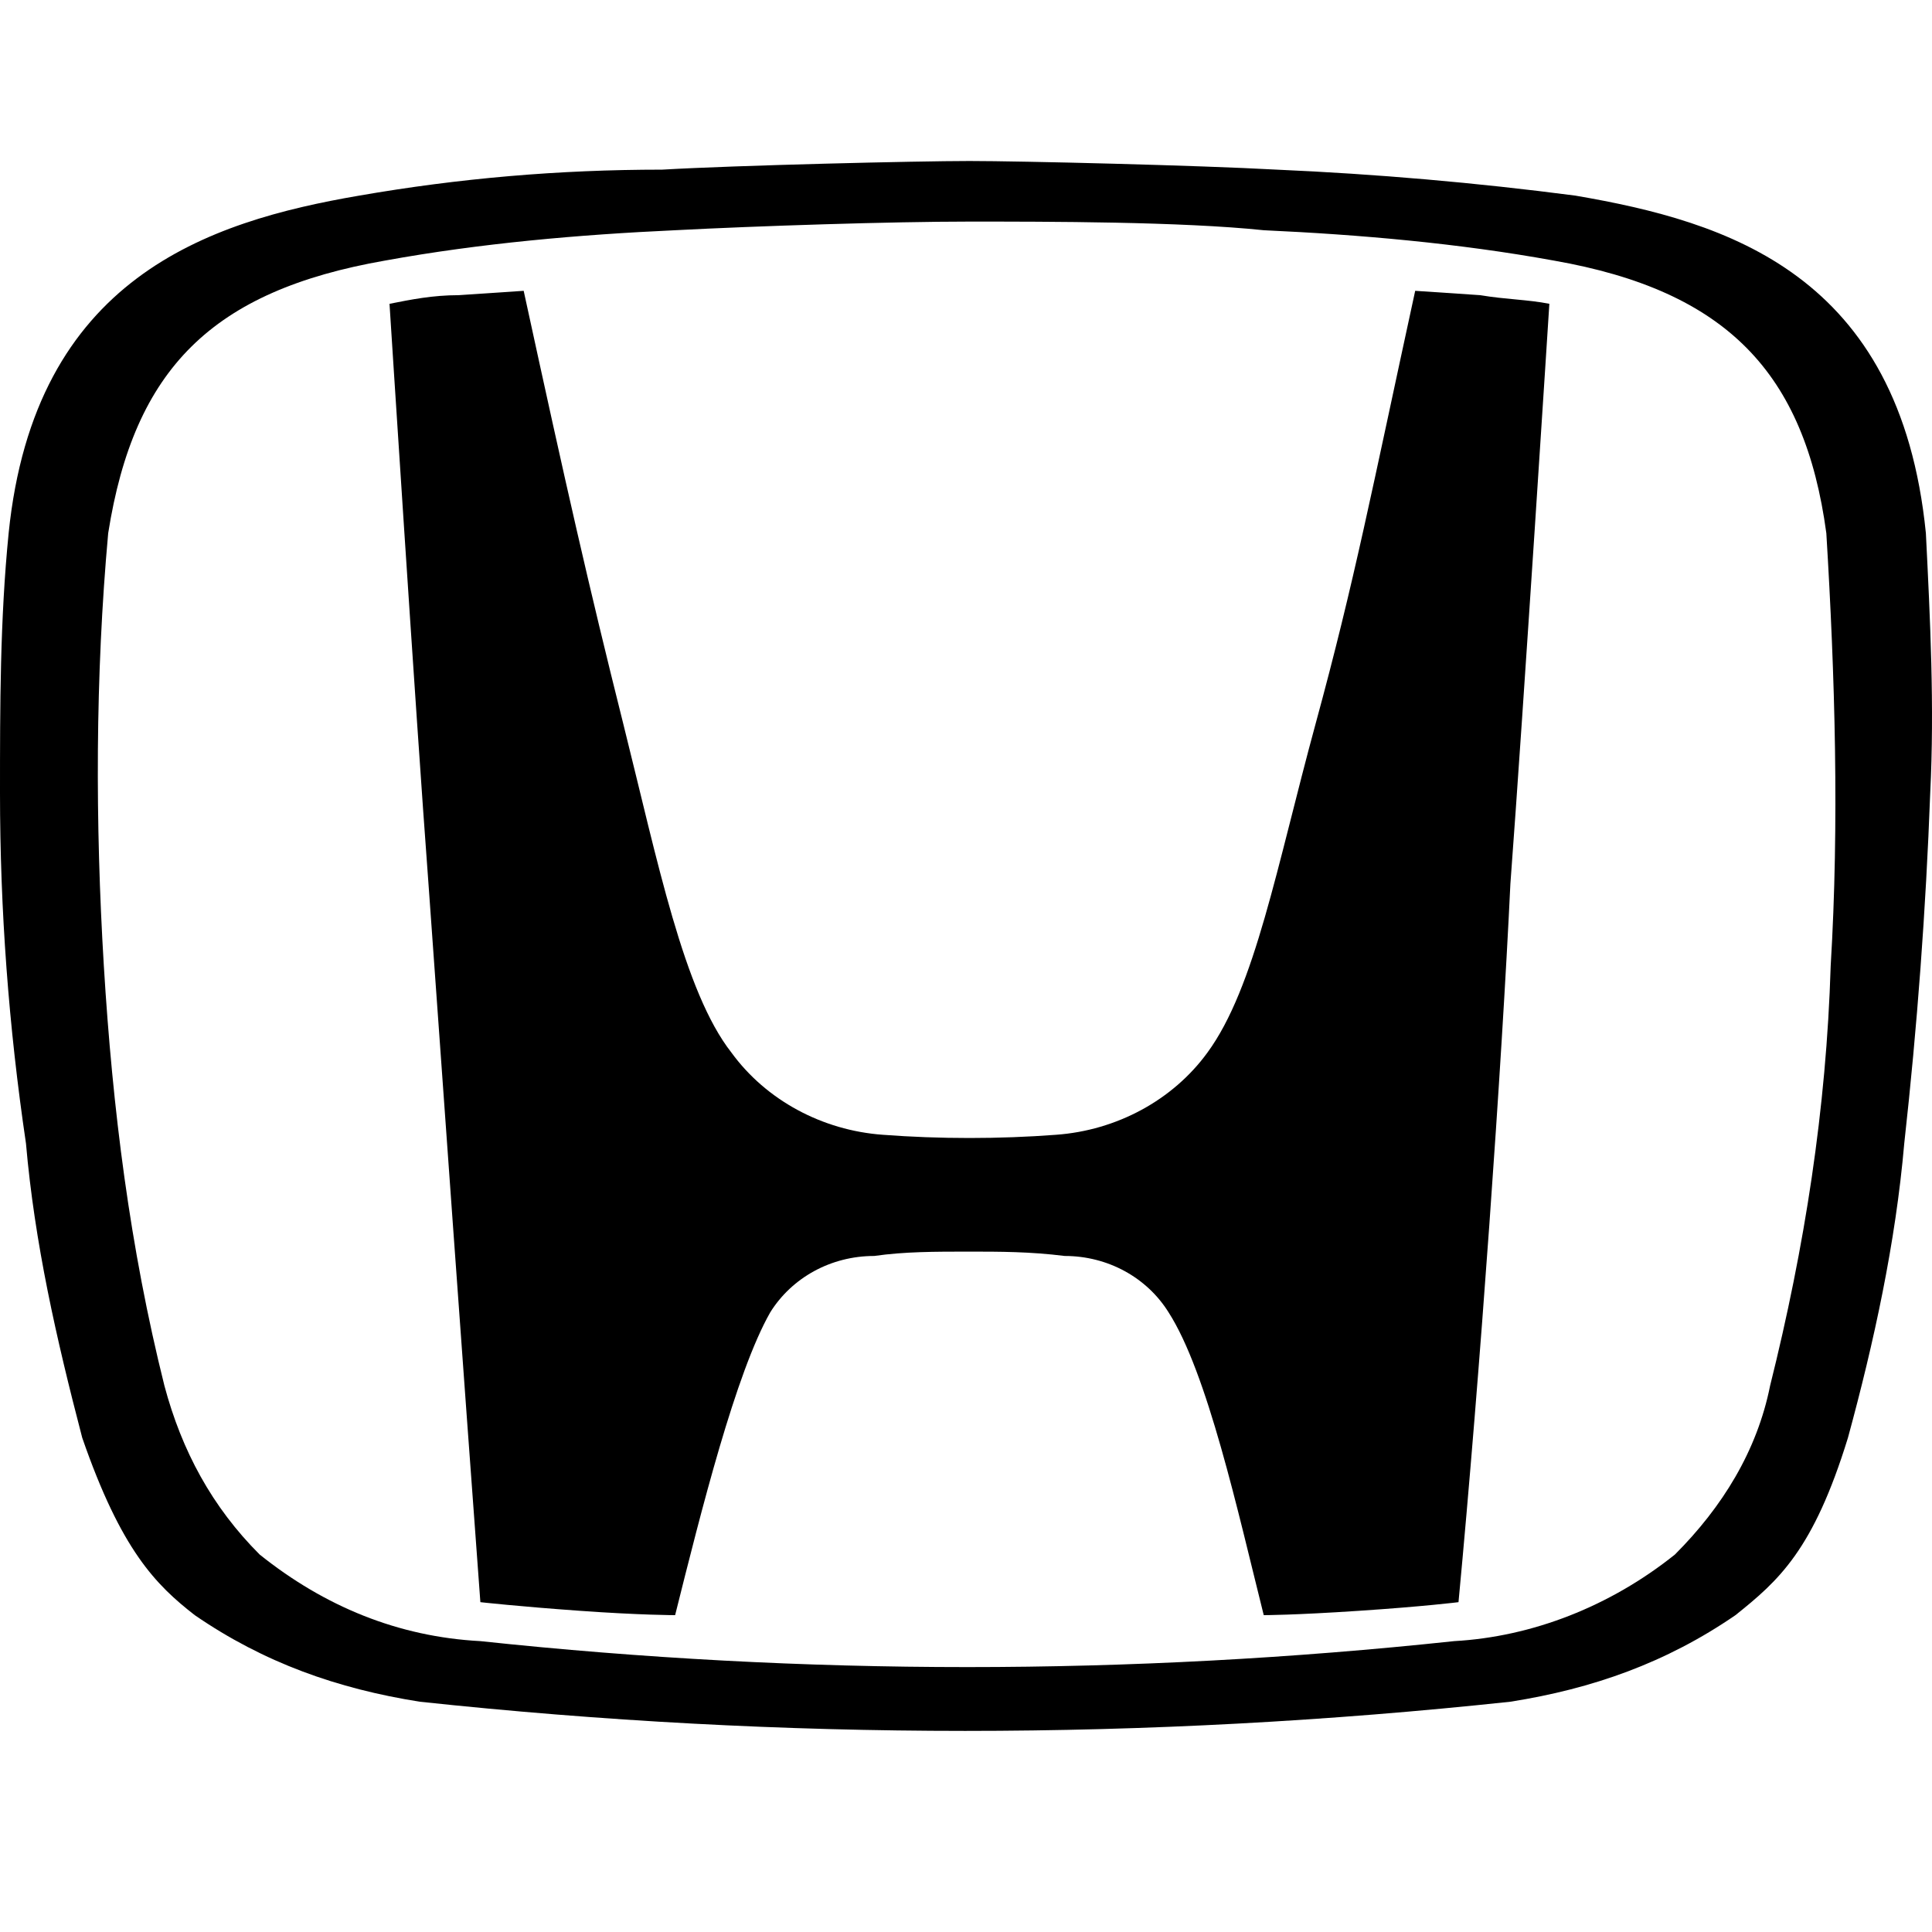
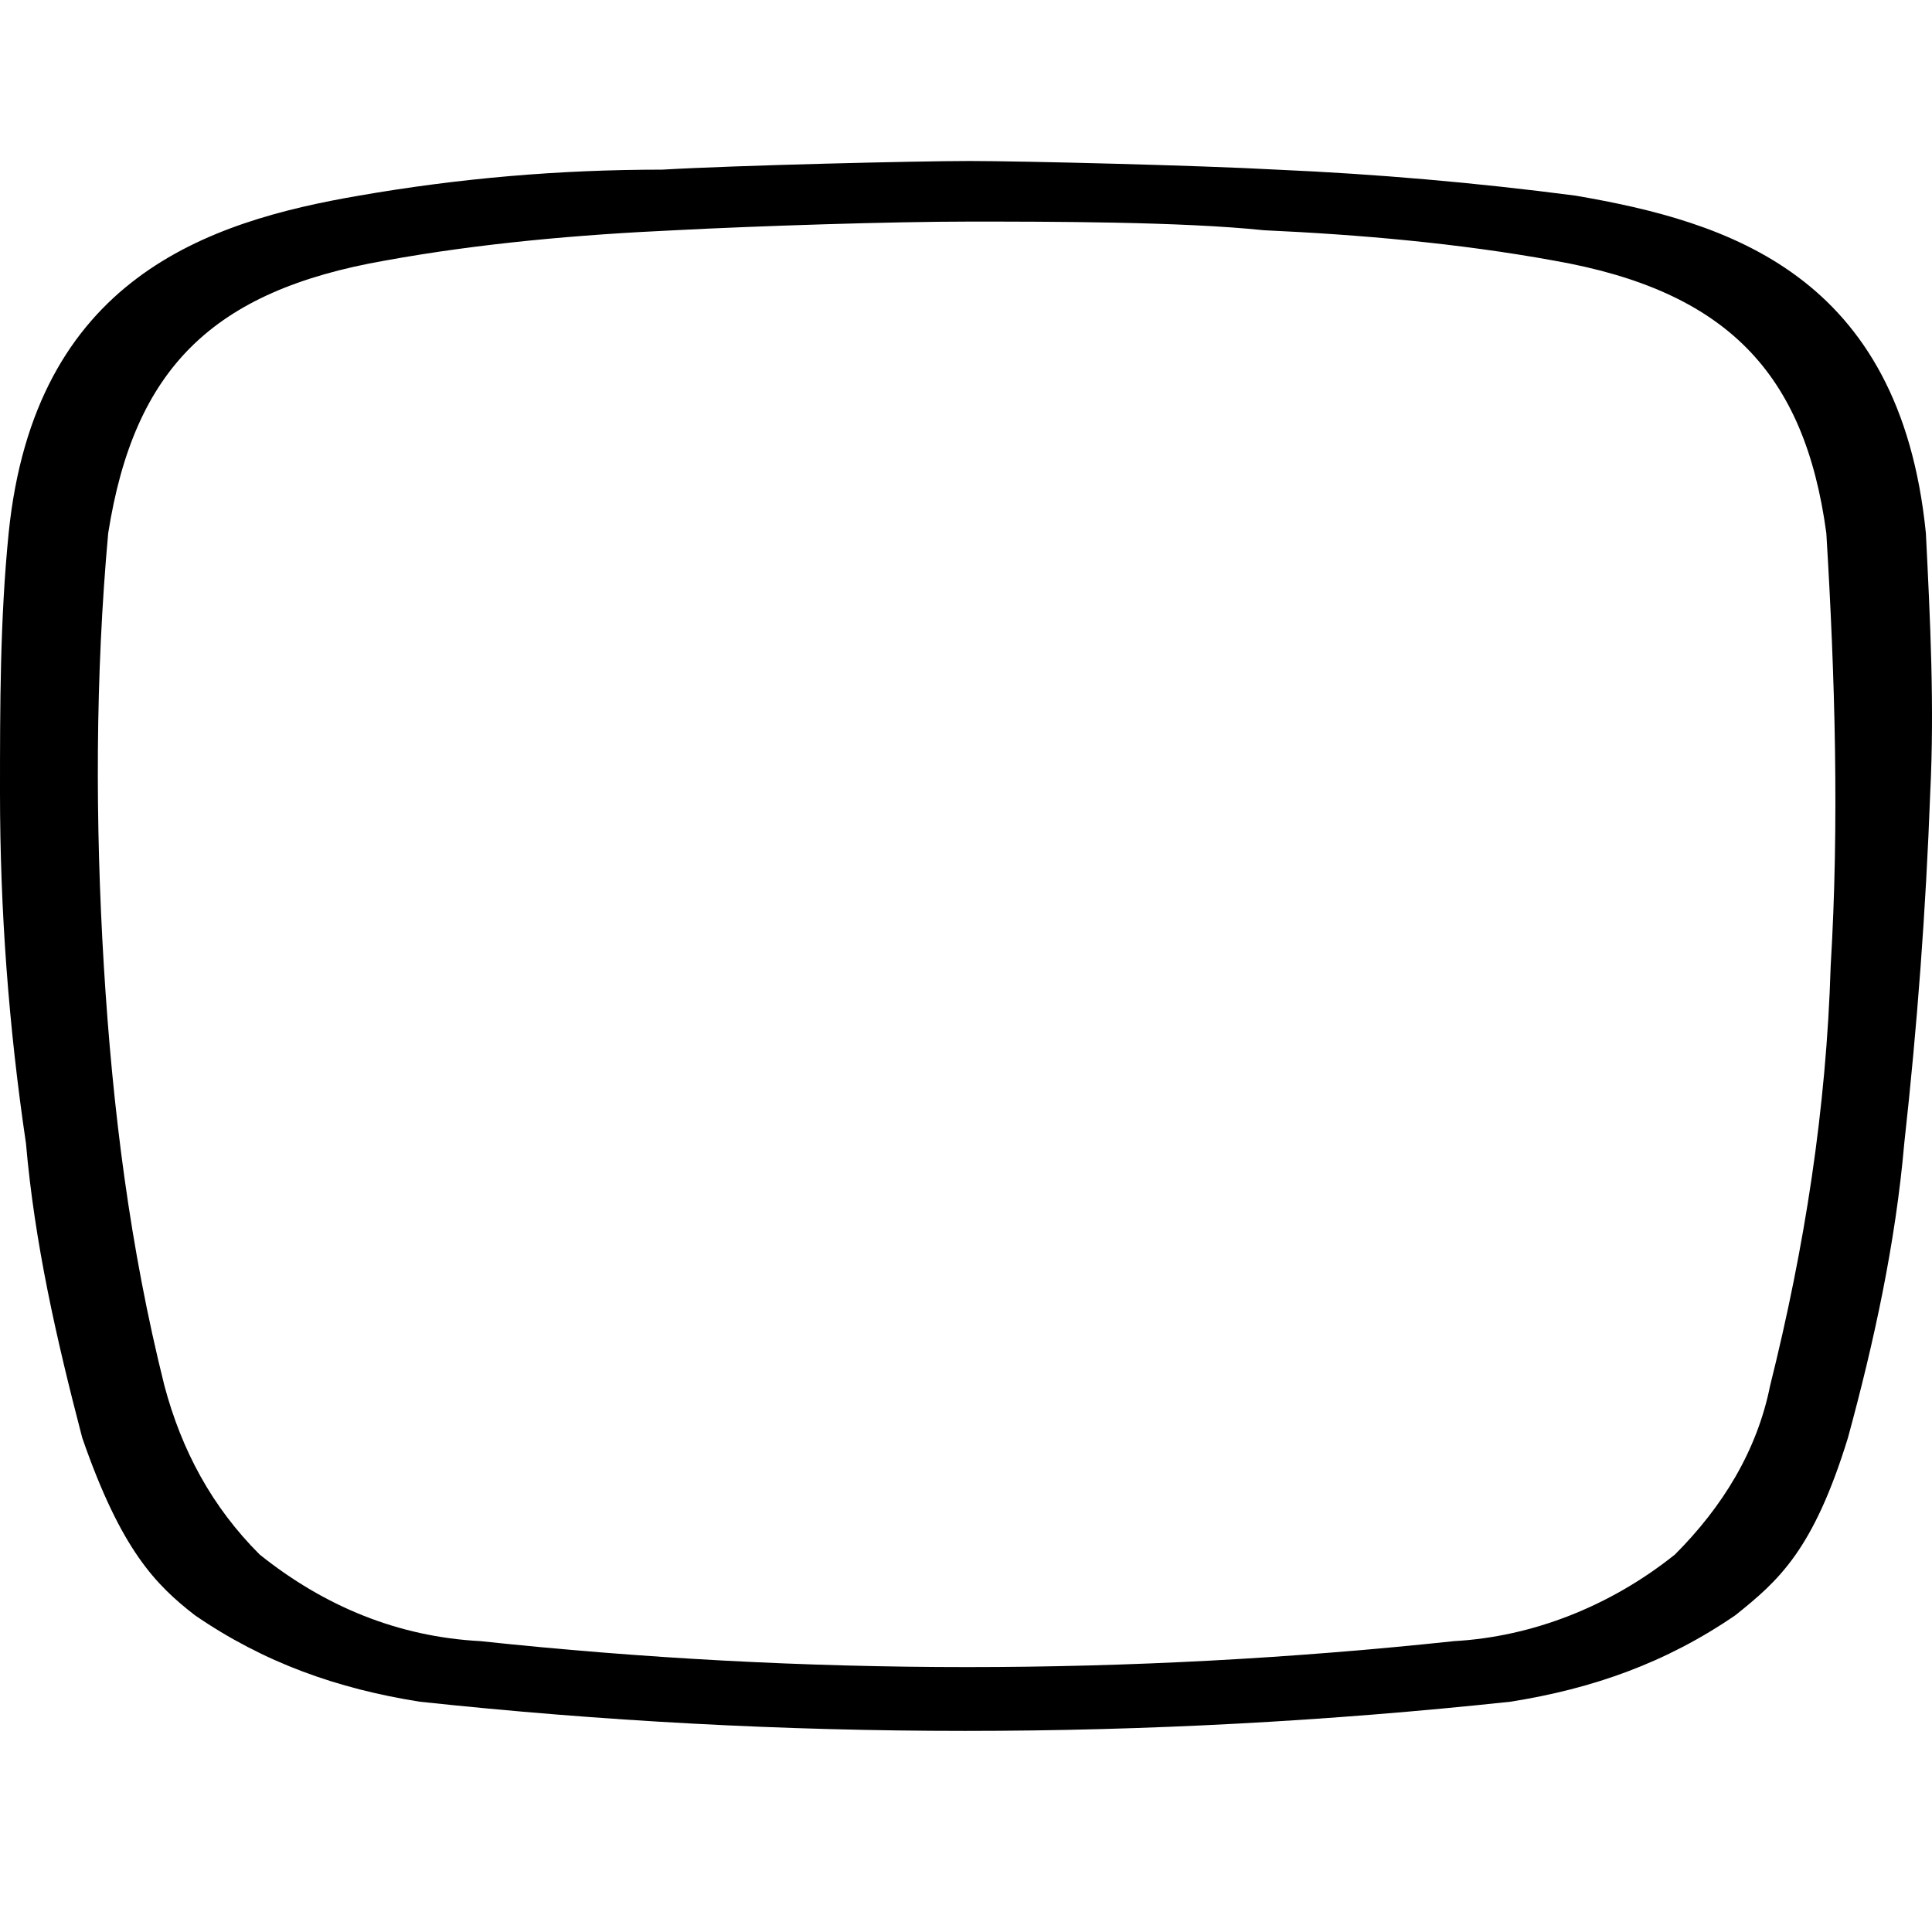
<svg xmlns="http://www.w3.org/2000/svg" width="36" height="36" viewBox="0 0 36 36" fill="none">
-   <path d="M26.37 5.419C25.564 9.129 25.241 10.822 24.515 13.484C23.79 16.145 23.386 18.403 22.499 19.613C21.854 20.5 20.806 21.064 19.677 21.145C18.628 21.225 17.499 21.225 16.451 21.145C15.322 21.064 14.274 20.5 13.629 19.613C12.742 18.483 12.258 16.064 11.613 13.484C10.967 10.903 10.564 9.129 9.758 5.419L8.548 5.5C8.064 5.5 7.661 5.581 7.258 5.661C7.258 5.661 7.742 13.242 7.984 16.468C8.226 19.855 8.629 25.499 8.951 29.854C8.951 29.854 9.677 29.935 10.806 30.015C11.935 30.096 12.58 30.096 12.58 30.096C13.064 28.161 13.709 25.58 14.354 24.451C14.758 23.806 15.483 23.403 16.29 23.403C16.854 23.322 17.419 23.322 18.064 23.322C18.628 23.322 19.193 23.322 19.838 23.403C20.645 23.403 21.37 23.806 21.773 24.451C22.499 25.58 23.064 28.161 23.548 30.096C23.548 30.096 24.112 30.096 25.322 30.015C26.531 29.935 27.177 29.854 27.177 29.854C27.58 25.58 27.983 19.855 28.144 16.468C28.386 13.242 28.87 5.661 28.87 5.661C28.467 5.581 28.064 5.581 27.58 5.5L26.37 5.419Z" fill="black" />
  <path d="M35.886 9.935C35.402 5.097 32.176 4.129 29.354 3.645C27.499 3.403 25.644 3.242 23.79 3.161C22.338 3.081 19.032 3 18.064 3C17.096 3 13.709 3.081 12.338 3.161C10.403 3.161 8.548 3.323 6.693 3.645C3.871 4.129 0.645 5.177 0.161 9.935C0 11.548 0 13.161 0 14.774C0 16.951 0.161 19.128 0.484 21.306C0.645 23.161 1.048 24.935 1.532 26.79C2.258 28.886 2.903 29.531 3.629 30.096C4.919 30.983 6.29 31.467 7.822 31.709C14.596 32.434 21.37 32.434 28.144 31.709C29.677 31.467 31.047 30.983 32.338 30.096C33.144 29.451 33.789 28.886 34.434 26.79C34.918 25.015 35.322 23.161 35.483 21.306C35.725 19.128 35.886 16.951 35.967 14.774C36.047 13.161 35.967 11.548 35.886 9.935ZM34.112 18C34.031 20.661 33.628 23.241 32.983 25.822C32.741 27.032 32.096 28.08 31.209 28.967C29.999 29.935 28.547 30.499 27.096 30.58C21.048 31.225 14.999 31.225 8.951 30.58C7.419 30.499 6.048 29.935 4.839 28.967C3.951 28.08 3.387 27.032 3.064 25.822C2.419 23.241 2.097 20.661 1.935 18C1.774 15.338 1.774 12.597 2.016 9.935C2.5 6.871 3.951 5.419 7.177 4.855C8.951 4.532 10.806 4.371 12.58 4.29C14.113 4.21 16.612 4.129 18.064 4.129C19.515 4.129 22.015 4.129 23.548 4.29C25.322 4.371 27.177 4.532 28.951 4.855C32.176 5.419 33.628 6.951 34.031 9.935C34.193 12.597 34.273 15.338 34.112 18Z" fill="black" />
</svg>